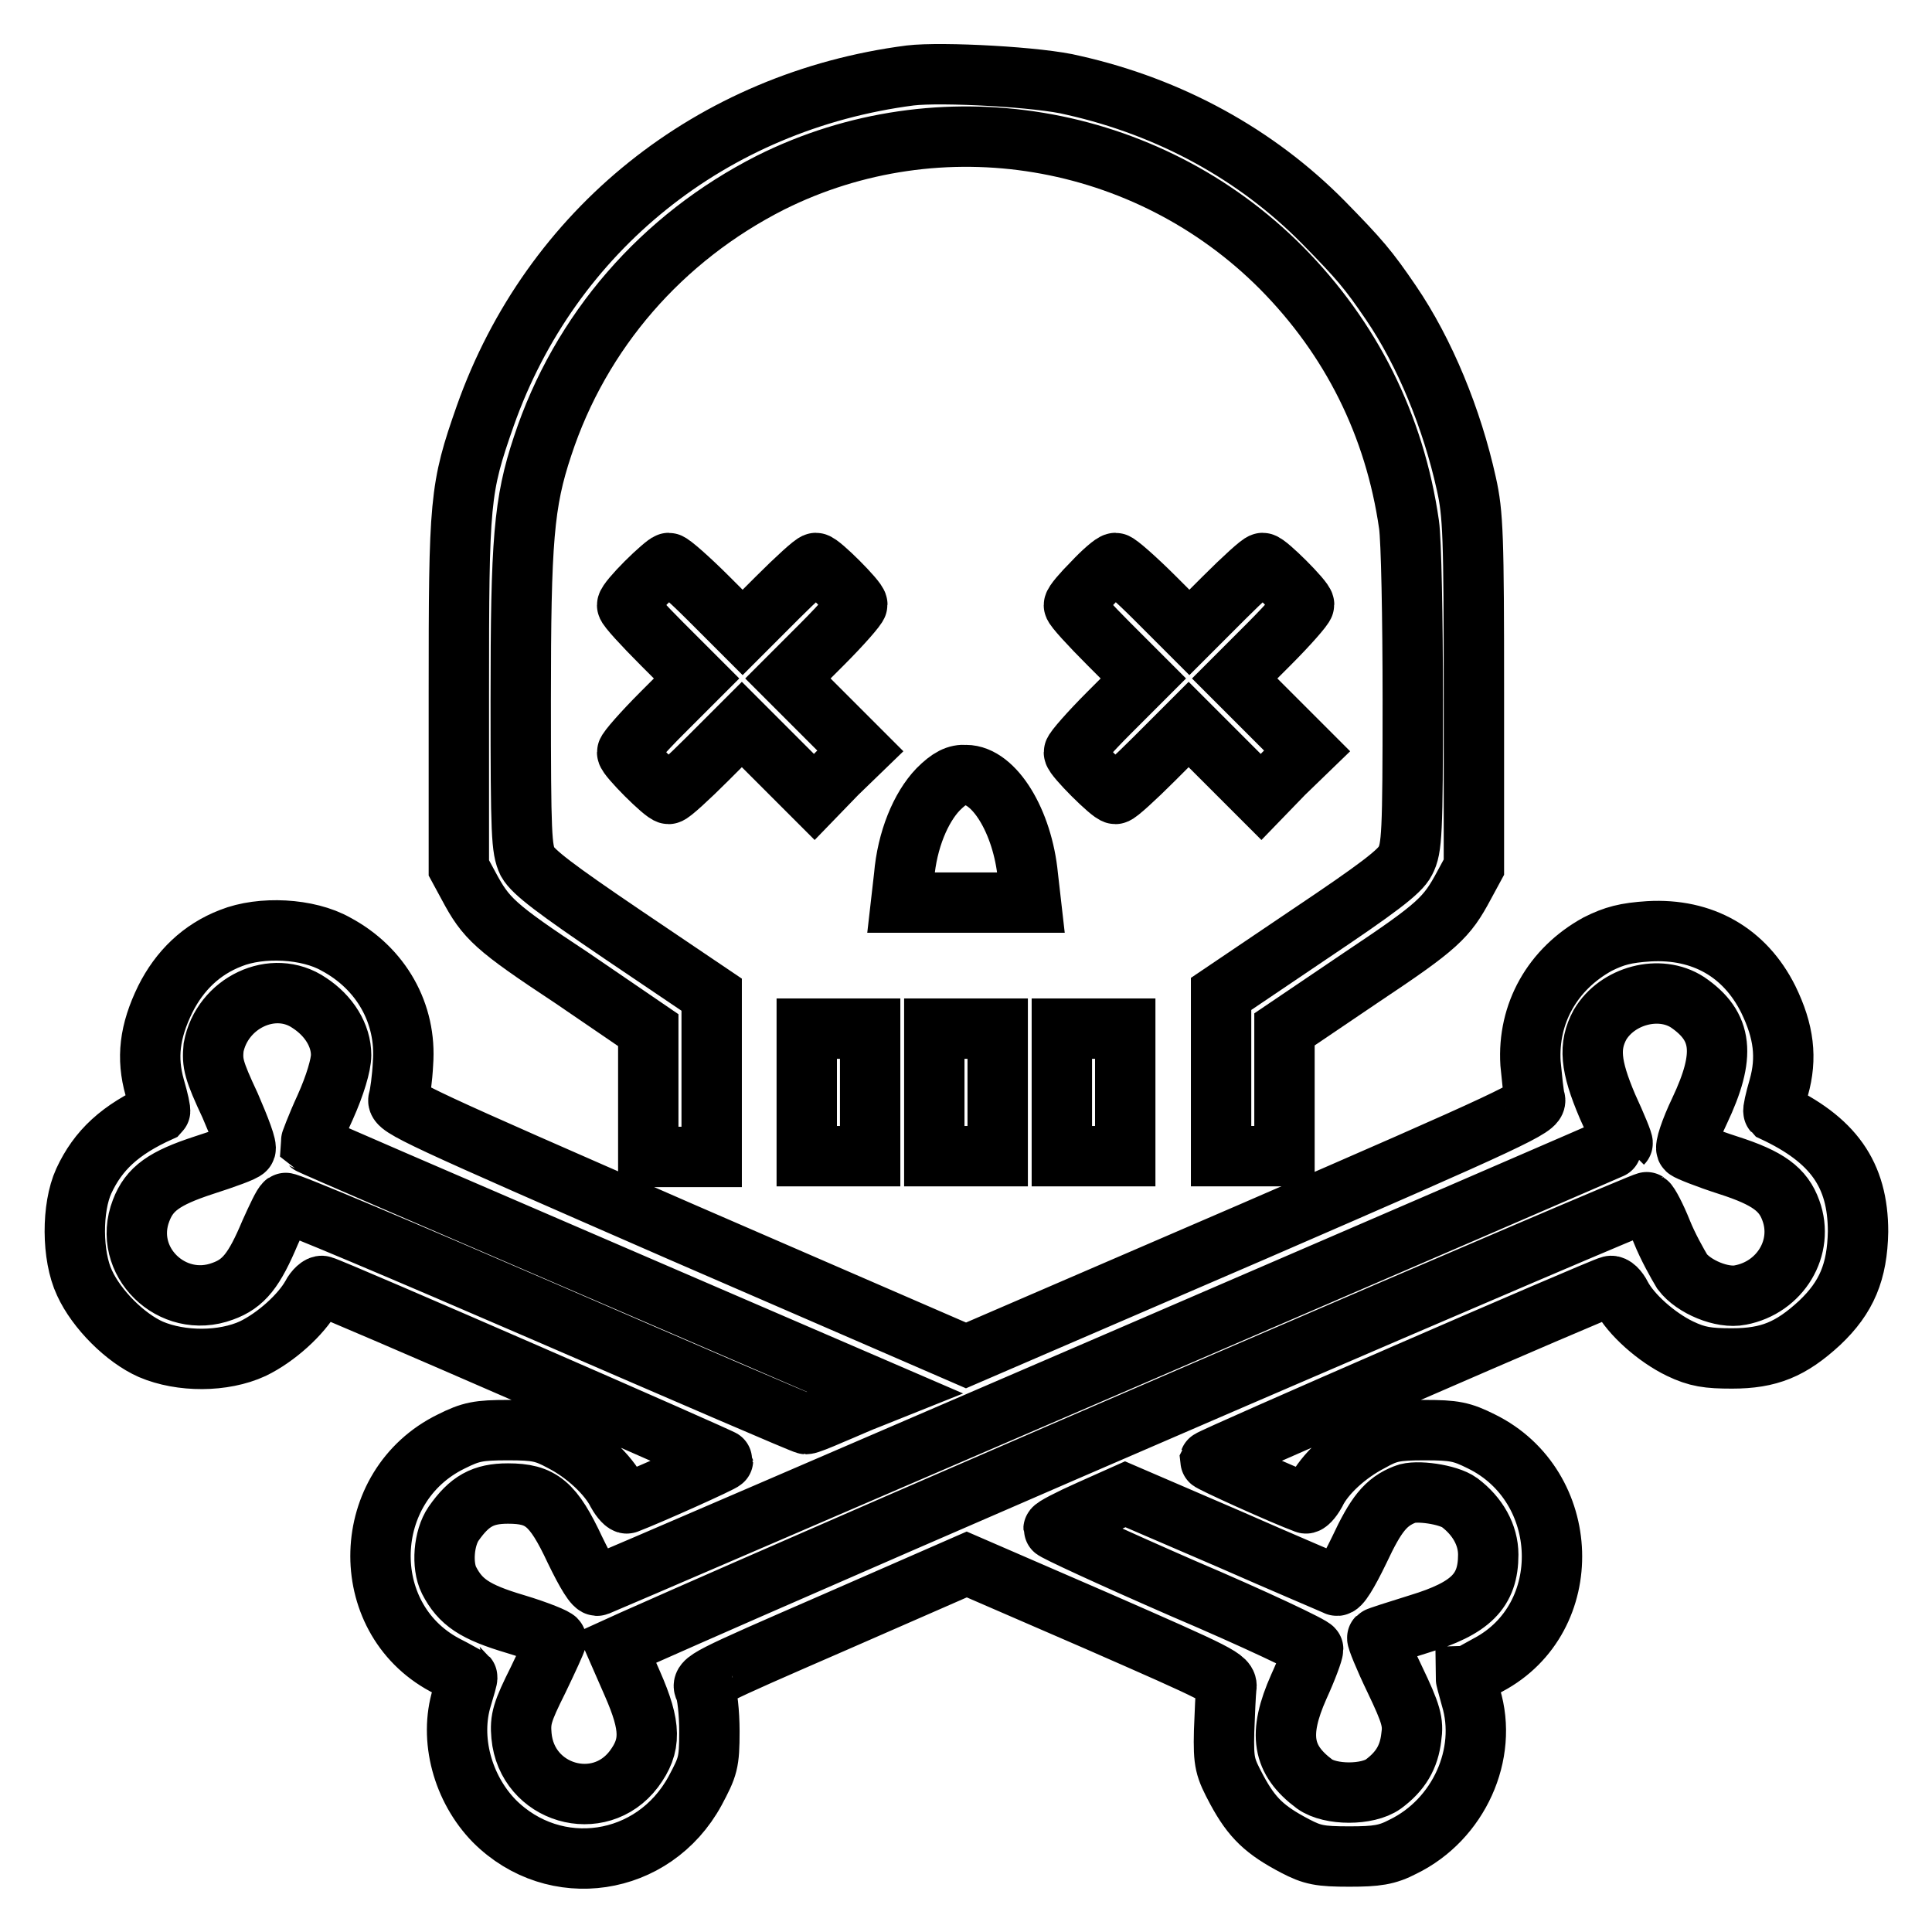
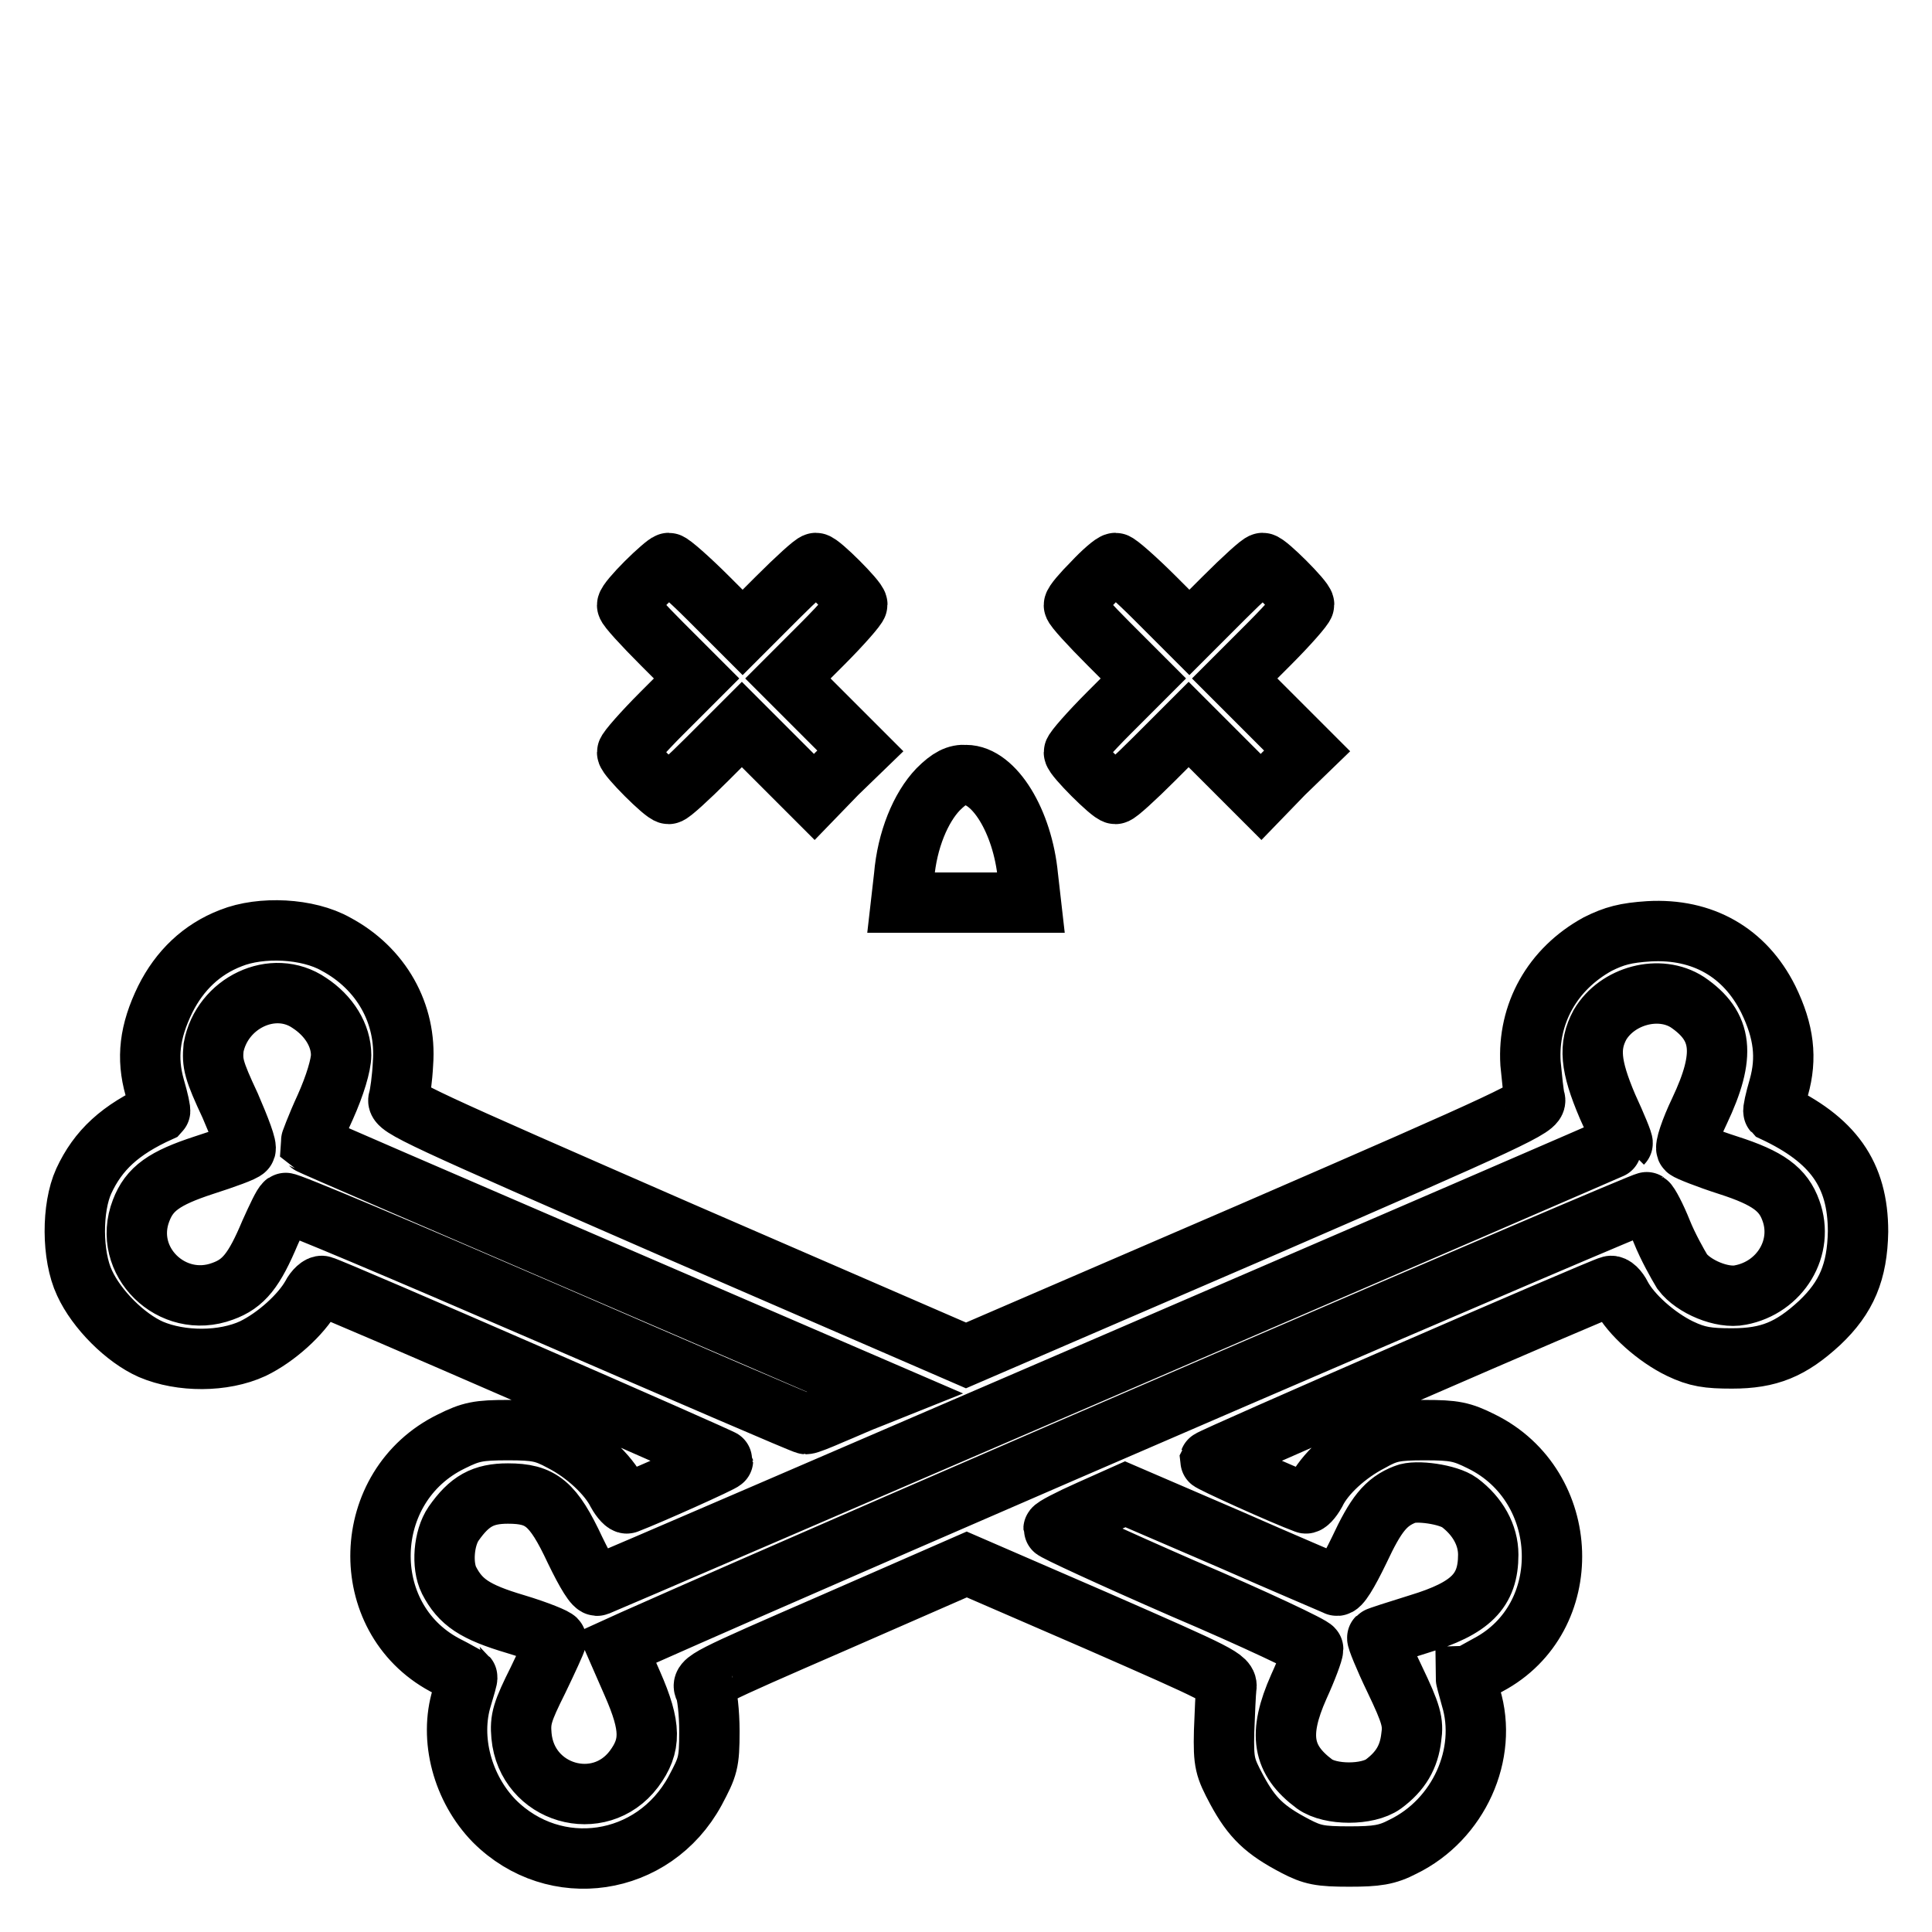
<svg xmlns="http://www.w3.org/2000/svg" version="1.1" x="0px" y="0px" viewBox="0 0 256 256" enable-background="new 0 0 256 256" xml:space="preserve">
  <g>
-     <path stroke-width="8" fill-opacity="0" stroke="#000000" d="M120.6,10C94.3,13.4,73,30.5,64.3,55.1c-3.4,9.7-3.5,11.1-3.5,36.7V115l1.3,2.4c2.3,4.3,3.4,5.4,13.7,12.2 l10.1,6.9v16.8h8.4v-21.5l-11.7-7.9c-9-6.1-11.9-8.3-12.7-9.7c-0.8-1.7-0.9-3.5-0.9-21.4c0-21.2,0.4-26.2,2.9-33.7 c5-15.2,15.8-27.6,30.2-34.9c22.4-11.2,49.8-6.7,67.7,11.3c9.2,9.3,15,20.8,16.9,34c0.3,2,0.5,12.5,0.5,23.2 c0,17.8-0.1,19.7-1,21.4c-0.7,1.4-3.6,3.6-12.7,9.7l-11.7,7.9v21.5h8.4v-16.8l10.2-6.9c10.2-6.8,11.3-7.9,13.6-12.2l1.3-2.4V91.8 c0-20.7-0.1-23.7-1-27.7c-1.9-8.6-5.5-17.4-10-24c-3-4.4-4.1-5.7-9-10.7c-8.8-8.9-20.2-15.2-33.1-18.1 C137.9,10.2,124.8,9.5,120.6,10z" />
    <path stroke-width="8" fill-opacity="0" stroke="#000000" d="M85.6,77.2c-1.4,1.4-2.5,2.7-2.5,3c0,0.3,2.1,2.6,4.6,5.1l4.6,4.6l-4.6,4.6c-2.5,2.5-4.6,4.9-4.6,5.2 c0,0.6,4.9,5.5,5.5,5.5c0.3,0,2.6-2.1,5.1-4.6l4.6-4.6l4.8,4.8l4.8,4.8l3-3.1l3.1-3l-4.8-4.8l-4.8-4.8l4.6-4.6 c2.5-2.5,4.6-4.9,4.6-5.2c0-0.6-4.9-5.5-5.5-5.5c-0.3,0-2.6,2.1-5.1,4.6l-4.6,4.6l-4.6-4.6c-2.5-2.5-4.9-4.6-5.2-4.6 C88.4,74.6,87,75.8,85.6,77.2L85.6,77.2z M144.8,77.2c-1.4,1.4-2.5,2.7-2.5,3c0,0.3,2.1,2.6,4.6,5.1l4.6,4.6l-4.6,4.6 c-2.5,2.5-4.6,4.9-4.6,5.2c0,0.6,4.9,5.5,5.5,5.5c0.3,0,2.6-2.1,5.1-4.6l4.6-4.6l4.8,4.8l4.8,4.8l3-3.1l3.1-3l-4.8-4.8l-4.8-4.8 l4.6-4.6c2.5-2.5,4.6-4.9,4.6-5.2c0-0.6-4.9-5.5-5.5-5.5c-0.3,0-2.6,2.1-5.1,4.6l-4.6,4.6l-4.6-4.6c-2.5-2.5-4.9-4.6-5.2-4.6 C147.5,74.6,146.1,75.8,144.8,77.2L144.8,77.2z M124.3,104.6c-2.3,2.4-4.1,6.7-4.5,11.5l-0.4,3.5h17.2l-0.4-3.5 c-0.7-7.3-4.5-13.4-8.2-13.4C126.8,102.6,125.8,103.1,124.3,104.6z M30.6,124.3c-3.9,1.5-6.8,4.3-8.7,8.1 c-2.1,4.3-2.5,7.8-1.4,11.7c0.5,1.7,0.8,3.1,0.7,3.2c-5.3,2.4-8.2,5.1-10.1,9.2c-1.6,3.5-1.6,9.9,0.1,13.5c1.6,3.5,5.4,7.3,8.8,8.8 c4,1.7,9.6,1.7,13.5-0.1c3.1-1.5,6.4-4.5,7.8-7c0.4-0.8,1.1-1.4,1.4-1.3c1.3,0.3,53.1,22.9,53.1,23.1c0,0.2-9.8,4.6-12.7,5.7 c-0.2,0.1-0.8-0.5-1.3-1.4c-1.2-2.4-4.2-5.2-7.3-6.8c-2.4-1.3-3.4-1.5-7.2-1.5c-3.9,0-4.9,0.2-7.5,1.5 c-12.1,5.9-12.6,23.3-0.9,29.6c1.6,0.8,2.9,1.6,3,1.6c0.1,0.1-0.3,1.3-0.7,2.7c-1.7,5.5,0.1,12.1,4.3,16.4c8,8,21.1,6.1,26.6-4 c1.7-3.2,1.9-3.7,1.9-7.9c0-2.5-0.3-5-0.6-5.6c-0.6-1.1,0.1-1.4,17.1-8.8l17.6-7.7l17.3,7.5c16.2,7.1,17.3,7.6,17.1,8.8 c-0.1,0.7-0.2,3.3-0.3,5.8c-0.1,4.2,0.1,4.8,1.7,7.8c2,3.7,3.7,5.3,7.7,7.4c2.3,1.2,3.3,1.4,7.2,1.4c3.6,0,5-0.2,7.1-1.3 c7.4-3.6,11.3-12.3,9-19.8c-0.4-1.4-0.7-2.6-0.7-2.7c0.1,0,1.4-0.7,3-1.6c11.7-6.2,11.1-23.7-0.9-29.6c-2.6-1.3-3.6-1.5-7.5-1.5 c-3.9,0-4.9,0.2-7.2,1.5c-3.1,1.6-6.1,4.3-7.3,6.8c-0.5,0.9-1.1,1.5-1.3,1.4c-3-1.1-12.7-5.5-12.7-5.7c0.1-0.3,51.8-22.8,53.1-23.1 c0.4-0.1,1,0.5,1.4,1.3c1.3,2.5,4.7,5.5,7.8,7c2.3,1.1,3.7,1.3,6.9,1.3c4.9,0,7.8-1.2,11.6-4.7c3.6-3.4,5-6.8,5.1-12.1 c0-7.6-3.3-12.2-11.2-15.9c-0.1-0.1,0.2-1.5,0.7-3.2c1.1-3.9,0.7-7.4-1.4-11.7c-3.1-6.2-8.7-9.4-15.8-9c-3.1,0.2-4.6,0.6-6.8,1.7 c-6,3.3-9.3,9.2-8.9,15.8c0.2,2,0.4,4.2,0.6,4.8c0.3,1-2.6,2.4-37.4,17.5L128,179.6l-37.8-16.4c-34.8-15.2-37.7-16.5-37.4-17.5 c0.2-0.6,0.5-2.8,0.6-4.8c0.5-6.6-2.9-12.6-8.9-15.8C40.8,123,34.6,122.7,30.6,124.3L30.6,124.3z M41,132.9 c2.6,1.7,4.2,4.3,4.2,6.9c0,1.3-0.8,4-2.1,6.9c-1.2,2.6-2,4.8-2,4.9c0.1,0.1,17.2,7.5,38.1,16.5l38,16.4l-2,0.8 c-1.1,0.4-3.3,1.4-5,2.1c-1.6,0.7-3.1,1.3-3.4,1.3s-15.8-6.7-34.5-14.8c-18.7-8.1-34.3-14.7-34.5-14.5c-0.3,0.2-1.1,1.9-2,3.9 c-2.1,5-3.5,6.8-6.3,7.8c-6.7,2.5-13.4-4-10.8-10.7c1.1-2.9,3.1-4.3,8.3-6c2.8-0.9,5.3-1.8,5.5-2.1c0.3-0.2-0.7-2.8-2-5.8 c-2.2-4.7-2.4-5.6-2.2-7.7C29.4,132.9,36.2,129.6,41,132.9z M223.6,132.8c4.7,3.2,5.1,7,1.6,14.4c-1.2,2.5-2,4.9-1.7,5.1 c0.2,0.2,2.7,1.2,5.5,2.1c5.3,1.7,7.3,3.2,8.3,6c1.8,4.9-1.4,10.2-6.7,11.2c-2.4,0.5-6.2-1.1-7.7-3.1c-0.6-1-1.9-3.3-2.7-5.3 c-0.8-2-1.7-3.7-2-3.9c-0.3-0.2-101,43.2-134.3,58l-2.2,1l2.1,4.8c2.5,5.7,2.5,8.2,0.2,11.3c-4.6,6.1-14.2,3.3-14.9-4.4 c-0.2-2.2,0.1-3.2,2.2-7.4c1.3-2.7,2.4-5.1,2.4-5.3s-2.4-1.2-5.4-2.1c-5.4-1.6-7.3-2.9-8.8-5.8c-1-2-0.7-5.6,0.6-7.5 c2.1-3,3.9-4,7.2-4c4.4,0,6,1.3,8.9,7.5c1.5,3.1,2.6,4.9,3,4.7c1.8-0.7,135.8-58.5,135.8-58.6c0.1-0.1-0.8-2.3-2-4.9 c-2.3-5.4-2.5-8-1-10.8C214.3,131.9,219.9,130.4,223.6,132.8L223.6,132.8z M193.4,199.1c2.4,1.8,3.8,4.3,3.8,6.9 c0,4.8-2.3,7.1-9.2,9.2c-2.9,0.9-5.4,1.7-5.5,1.8c-0.1,0.1,0.9,2.6,2.3,5.5c2.2,4.6,2.5,5.7,2.2,7.7c-0.3,2.6-1.4,4.5-3.7,6.2 c-2.1,1.5-7,1.5-9.1,0c-4.3-3.2-4.9-6.6-2.1-12.9c1.1-2.4,1.9-4.6,1.9-5c0-0.3-7.8-4-17.2-8c-9.4-4.1-17.2-7.7-17.2-7.9 c0-0.2,2.1-1.3,4.8-2.5l4.7-2.1l13.7,5.9c7.5,3.3,13.9,6,14.3,6.2c0.4,0.2,1.5-1.6,3-4.7c2.2-4.7,3.5-6.4,6.1-7.4 C187.6,197.4,191.9,198,193.4,199.1L193.4,199.1z" />
-     <path stroke-width="8" fill-opacity="0" stroke="#000000" d="M106.9,144.8v8.4h8.4v-16.9h-8.4V144.8z M123.8,144.8v8.4h8.4v-16.9h-8.4V144.8z M140.7,144.8v8.4h8.4 v-16.9h-8.4V144.8z" />
  </g>
</svg>